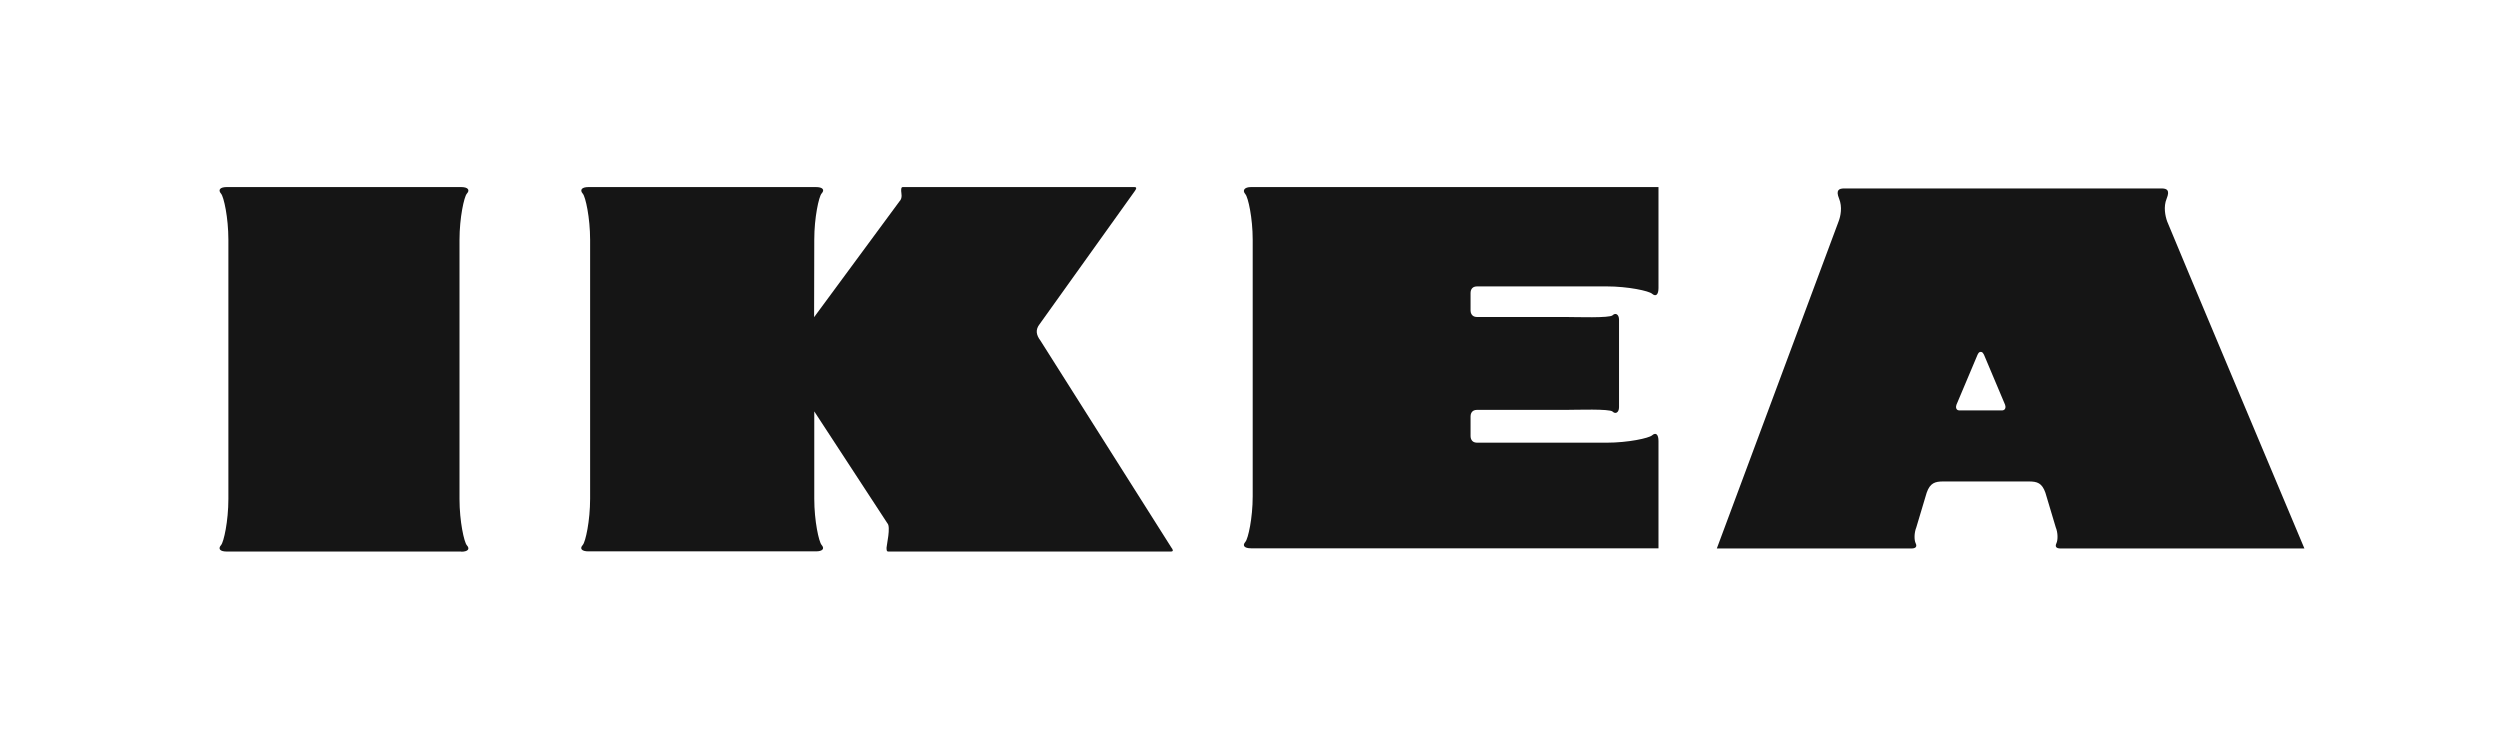
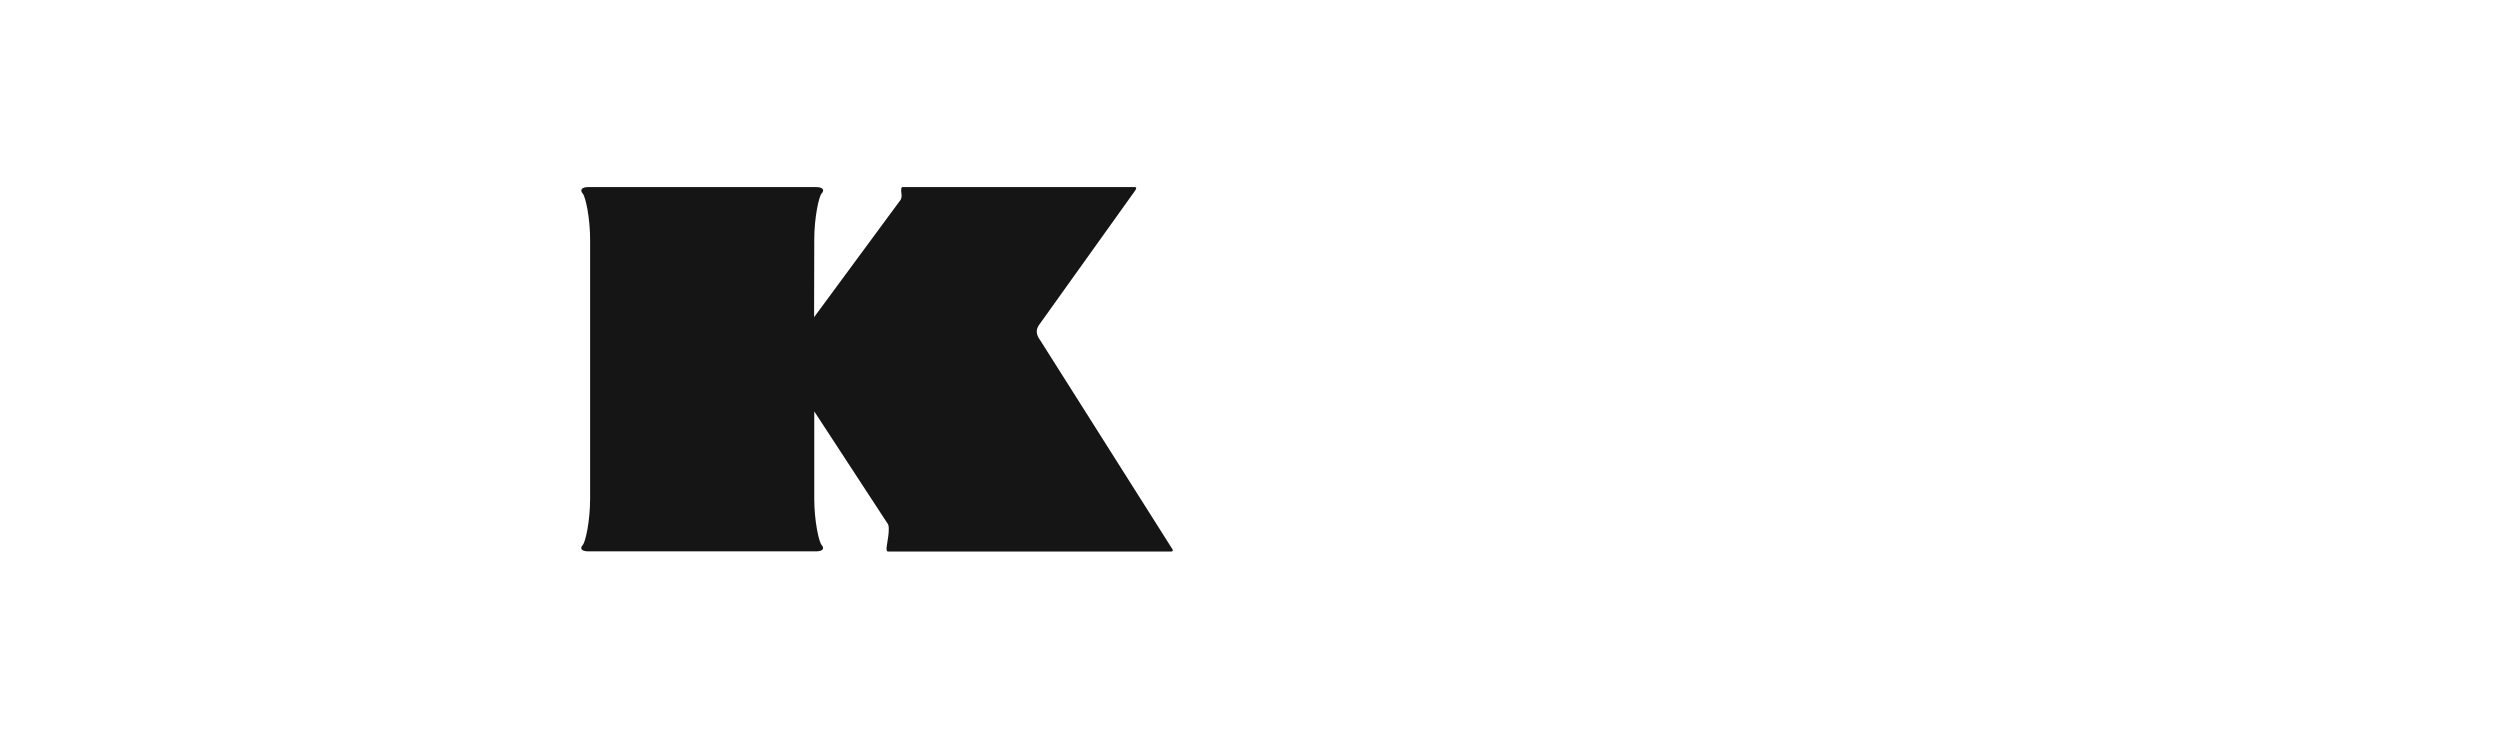
<svg xmlns="http://www.w3.org/2000/svg" width="147" height="44" viewBox="0 0 147 44" fill="none">
-   <path d="M27.119 32.44C27.499 32.44 27.659 32.29 27.449 32.06C27.289 31.88 27.019 30.65 27.019 29.35V14.1C27.019 12.8 27.289 11.57 27.449 11.39C27.659 11.16 27.499 11 27.119 11H13.329C12.949 11 12.799 11.16 12.999 11.39C13.159 11.57 13.429 12.79 13.429 14.1V29.34C13.429 30.64 13.159 31.87 12.999 32.05C12.799 32.28 12.949 32.43 13.329 32.43H27.119V32.44Z" fill="#151515" />
  <path d="M47.869 18.65L52.889 11.84C53.089 11.64 52.989 11.35 52.989 11.23C52.989 11.1 52.989 11 53.089 11H66.699C66.879 11 66.799 11.13 66.729 11.23L61.129 19.06C60.869 19.39 60.929 19.7 61.179 20.03L68.879 32.2C68.959 32.3 69.029 32.43 68.849 32.43H52.229C52.129 32.43 52.129 32.33 52.129 32.2C52.129 32.07 52.389 30.97 52.179 30.77L47.879 24.19V29.33C47.879 30.63 48.149 31.86 48.309 32.04C48.509 32.27 48.359 32.42 47.979 32.42H34.599C34.219 32.42 34.059 32.27 34.269 32.04C34.429 31.86 34.699 30.63 34.699 29.33V14.1C34.699 12.8 34.429 11.57 34.269 11.39C34.069 11.16 34.219 11 34.599 11H47.979C48.359 11 48.519 11.15 48.309 11.38C48.149 11.56 47.879 12.79 47.879 14.09L47.869 18.65Z" fill="#151515" />
-   <path d="M86.469 24.48C86.469 24.39 86.499 24.1 86.849 24.1H92.139C92.689 24.1 94.649 24.03 94.819 24.2C94.989 24.37 95.199 24.26 95.199 23.94V18.8C95.199 18.48 94.989 18.37 94.819 18.54C94.649 18.71 92.679 18.64 92.139 18.64H86.849C86.499 18.64 86.469 18.34 86.469 18.26V17.22C86.469 17.13 86.499 16.84 86.849 16.84H94.459C95.749 16.84 96.959 17.11 97.139 17.27C97.369 17.47 97.519 17.32 97.519 16.94V11H73.559C73.179 11 73.029 11.19 73.229 11.42C73.389 11.6 73.659 12.81 73.659 14.1V29.18C73.659 30.47 73.389 31.68 73.229 31.86C73.029 32.09 73.179 32.24 73.559 32.24H97.519V25.93C97.519 25.55 97.369 25.4 97.139 25.6C96.959 25.76 95.749 26.03 94.459 26.03H86.849C86.499 26.03 86.469 25.73 86.469 25.65V24.48Z" fill="#151515" />
-   <path d="M135.499 32.25C135.499 32.25 127.539 13.33 127.429 13.02C127.319 12.71 127.199 12.16 127.399 11.68C127.599 11.19 127.429 11.08 127.089 11.08H108.449C108.109 11.08 107.939 11.19 108.139 11.68C108.339 12.17 108.229 12.71 108.109 13.02C107.999 13.33 100.949 32.25 100.949 32.25H112.399C112.669 32.25 112.729 32.12 112.639 31.94C112.549 31.75 112.549 31.33 112.679 31.01L113.289 28.97C113.489 28.4 113.779 28.31 114.259 28.31H119.299C119.789 28.31 120.069 28.4 120.269 28.97L120.879 31.01C121.009 31.32 121.009 31.75 120.919 31.94C120.829 32.13 120.889 32.25 121.159 32.25H135.499ZM115.189 24.13C115.009 24.12 114.989 23.93 115.039 23.8L116.279 20.86C116.329 20.77 116.359 20.69 116.469 20.69C116.579 20.69 116.609 20.78 116.659 20.86L117.899 23.8C117.949 23.93 117.929 24.11 117.749 24.13H115.189Z" fill="#151515" />
</svg>